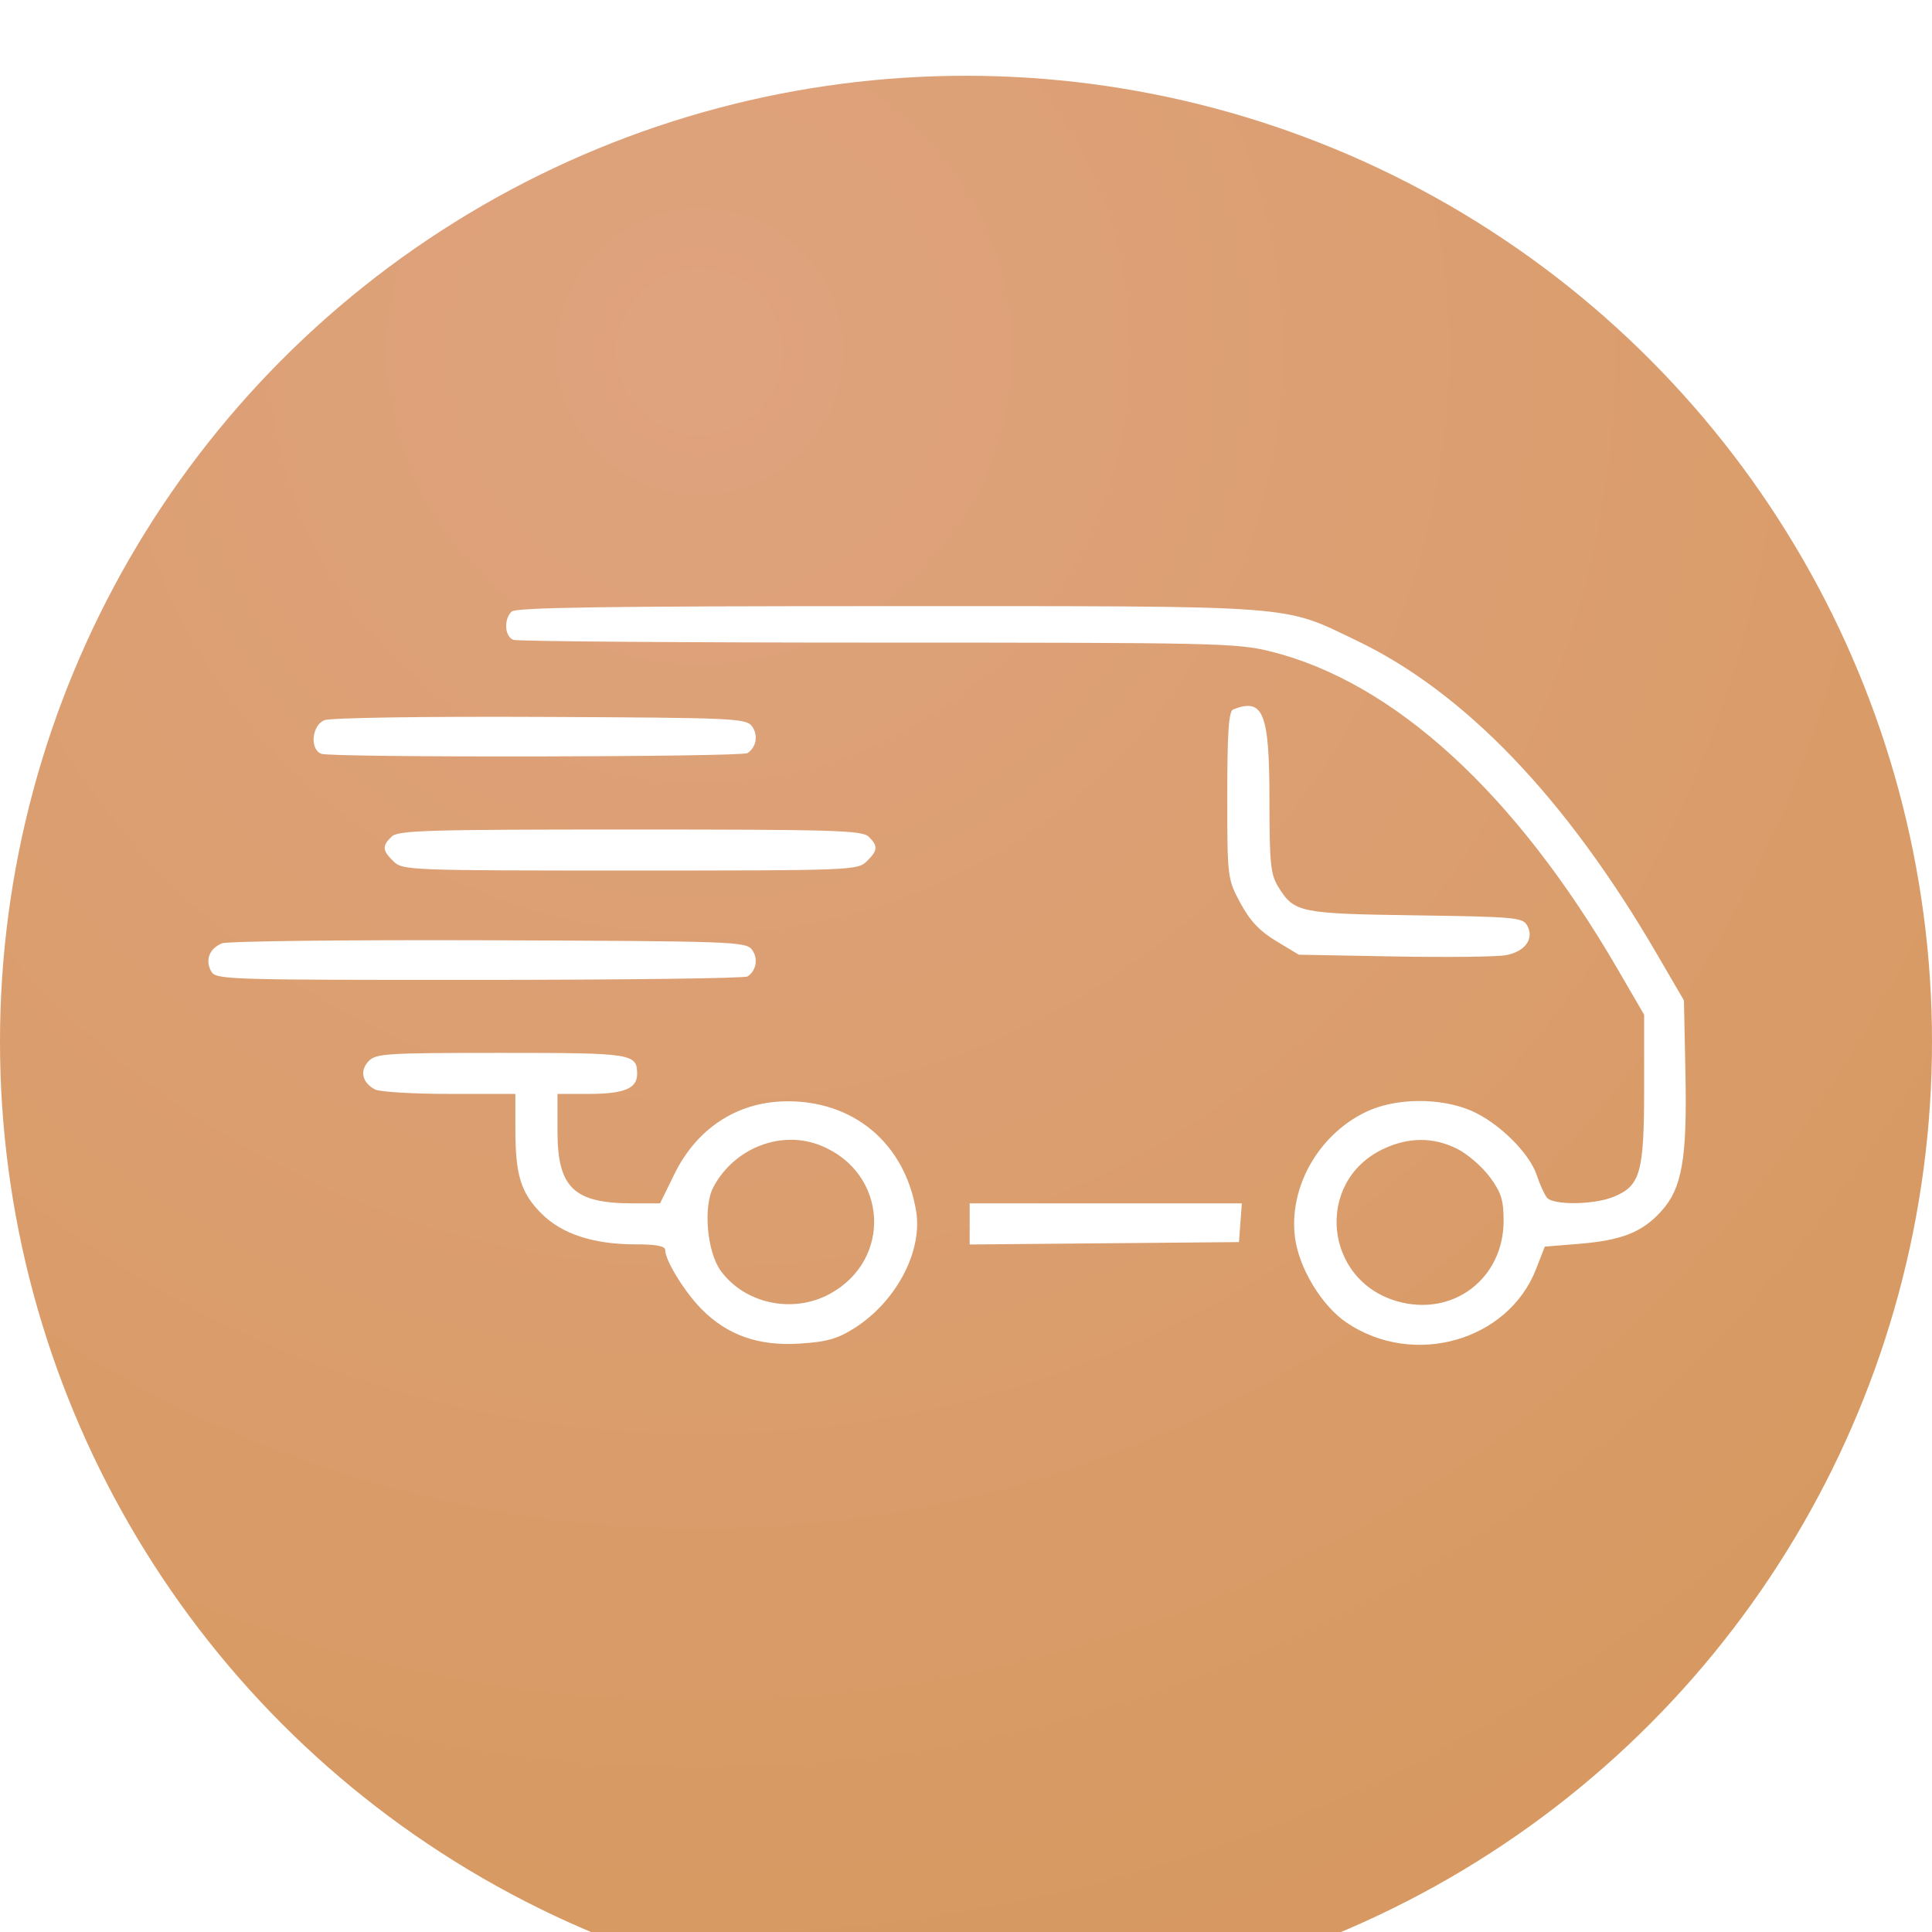
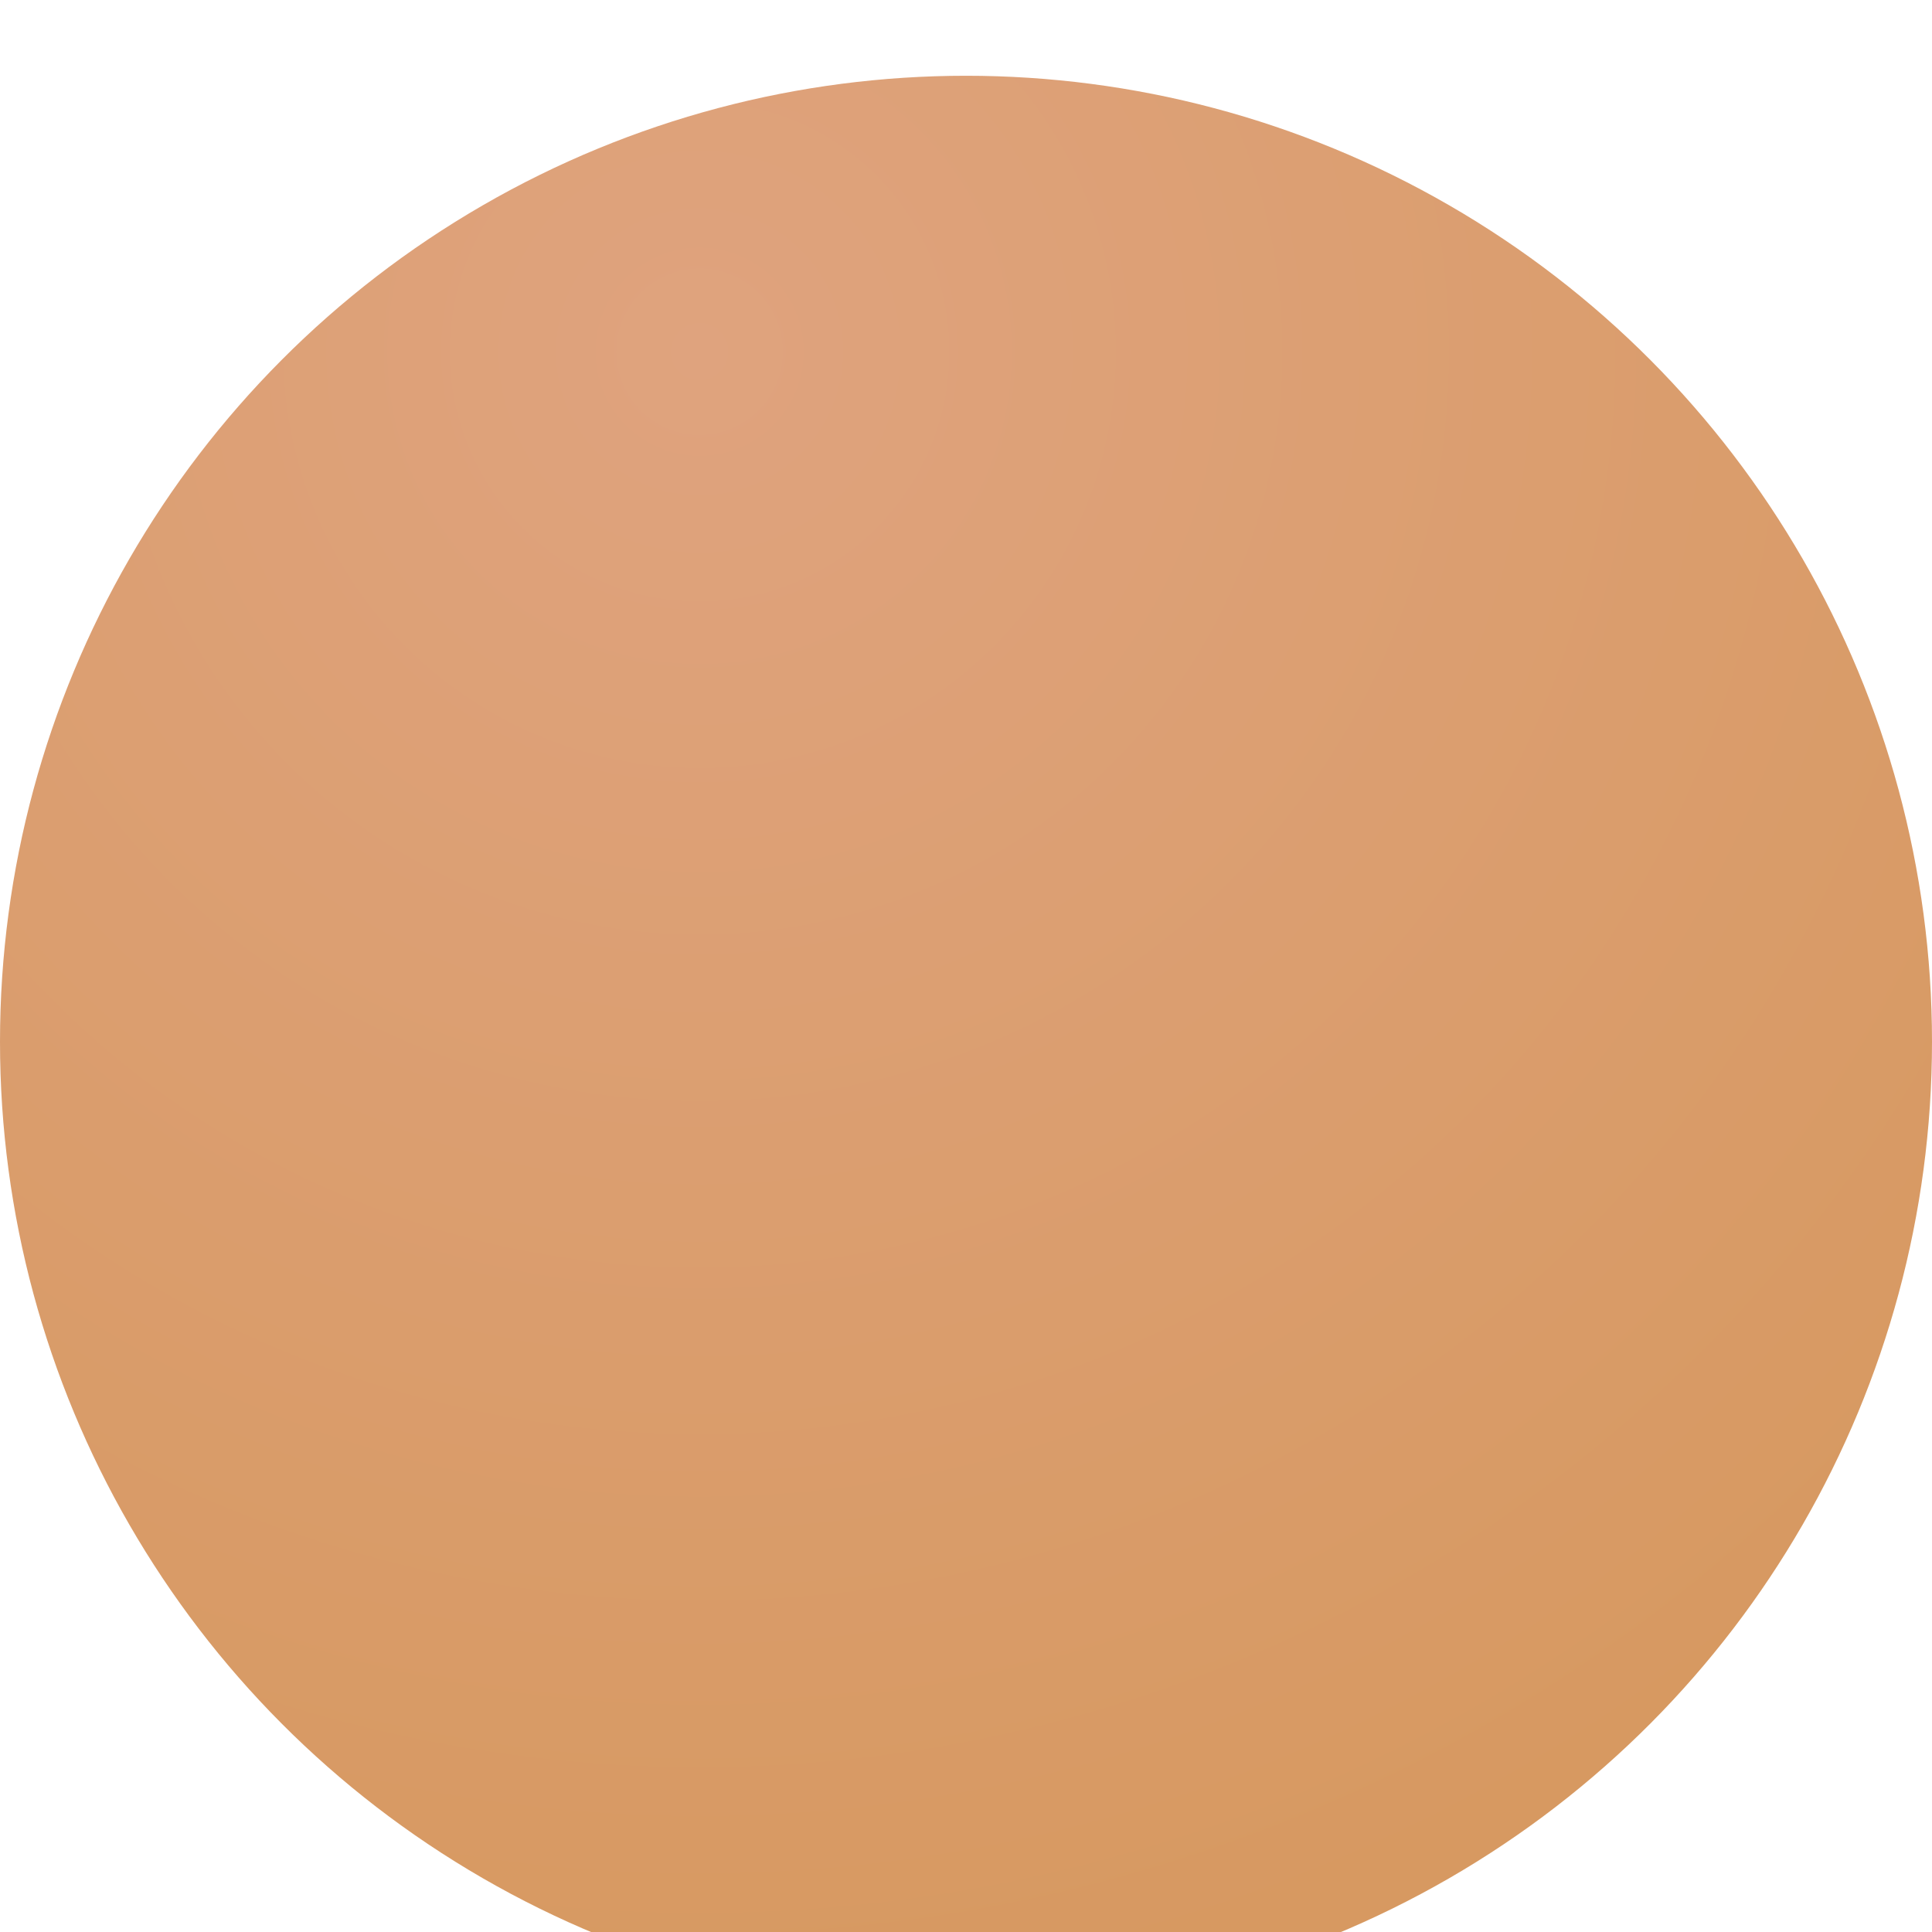
<svg xmlns="http://www.w3.org/2000/svg" width="102" height="102" viewBox="0 0 102 102" fill="none">
  <g filter="url(#filter0_i_206_105)">
    <circle cx="51" cy="51" r="51" fill="url(#paint0_radial_206_105)" />
  </g>
-   <path fill-rule="evenodd" clip-rule="evenodd" d="M27.01 32.289C26.586 32.702 26.643 33.608 27.104 33.78C27.319 33.86 35.981 33.926 46.352 33.926C64.171 33.926 65.312 33.952 67.075 34.391C73.601 36.015 80.001 41.87 85.394 51.15L86.802 53.572V57.48C86.802 61.91 86.603 62.611 85.186 63.188C84.145 63.611 82.003 63.636 81.671 63.229C81.536 63.064 81.294 62.529 81.132 62.04C80.745 60.87 79.126 59.274 77.691 58.648C76.066 57.94 73.702 57.956 72.151 58.687C69.62 59.879 68.028 62.678 68.369 65.335C68.576 66.953 69.789 68.95 71.1 69.833C74.632 72.212 79.618 70.799 81.097 67L81.557 65.816L83.376 65.667C85.631 65.482 86.71 65.052 87.712 63.941C88.808 62.727 89.077 61.172 88.982 56.612L88.904 52.819L87.487 50.385C82.68 42.127 77.328 36.543 71.594 33.804C67.64 31.916 68.806 32.001 46.864 32.001C31.982 32.001 27.236 32.07 27.01 32.289ZM65.103 37.455C64.872 37.546 64.794 38.683 64.794 41.981C64.794 46.336 64.802 46.401 65.485 47.674C65.987 48.608 66.504 49.159 67.374 49.682L68.573 50.404L73.603 50.496C76.369 50.547 79.023 50.517 79.5 50.43C80.517 50.244 81.012 49.561 80.631 48.868C80.394 48.437 79.997 48.401 74.749 48.326C68.621 48.239 68.338 48.182 67.502 46.847C67.079 46.172 67.021 45.618 67.02 42.223C67.019 37.625 66.699 36.828 65.103 37.455ZM17.131 38.021C16.46 38.288 16.342 39.564 16.966 39.797C17.528 40.007 39.148 39.971 39.466 39.759C39.935 39.446 40.041 38.799 39.698 38.342C39.383 37.922 38.748 37.894 28.526 37.849C22.365 37.821 17.447 37.895 17.131 38.021ZM20.672 44.172C20.163 44.668 20.182 44.898 20.778 45.479C21.259 45.947 21.603 45.96 33.266 45.96C44.929 45.96 45.273 45.947 45.754 45.479C46.35 44.898 46.368 44.668 45.86 44.172C45.517 43.839 44.032 43.794 33.266 43.794C22.5 43.794 21.015 43.839 20.672 44.172ZM11.725 49.803C11.059 50.069 10.818 50.679 11.144 51.272C11.392 51.722 11.824 51.736 25.3 51.733C32.945 51.731 39.32 51.65 39.466 51.552C39.935 51.239 40.041 50.592 39.698 50.135C39.381 49.713 38.673 49.688 25.806 49.642C18.349 49.616 12.012 49.688 11.725 49.803ZM19.451 56.034C18.98 56.54 19.128 57.168 19.802 57.52C20.049 57.648 21.817 57.753 23.729 57.753H27.208L27.209 59.619C27.211 62.051 27.498 62.978 28.589 64.072C29.667 65.151 31.333 65.696 33.558 65.696C34.653 65.696 35.12 65.787 35.12 66C35.12 66.548 36.14 68.204 37.035 69.111C38.398 70.492 40.04 71.071 42.206 70.936C43.643 70.846 44.213 70.686 45.1 70.125C47.314 68.723 48.717 66.07 48.368 63.945C47.776 60.347 45.031 58.059 41.409 58.145C38.878 58.205 36.778 59.594 35.606 61.984L34.848 63.53H33.369C30.301 63.53 29.433 62.695 29.433 59.745V57.753H31.057C32.941 57.753 33.637 57.472 33.637 56.71C33.637 55.621 33.418 55.587 26.455 55.587C20.351 55.587 19.835 55.62 19.451 56.034ZM43.35 60.486C46.875 61.927 47.131 66.526 43.786 68.323C41.841 69.369 39.324 68.829 38.055 67.096C37.324 66.096 37.114 63.699 37.667 62.665C38.776 60.59 41.269 59.634 43.35 60.486ZM76.924 60.648C77.464 60.916 78.239 61.583 78.645 62.128C79.252 62.944 79.383 63.356 79.383 64.447C79.383 67.518 76.694 69.549 73.752 68.698C69.897 67.584 69.409 62.405 72.996 60.677C74.339 60.029 75.658 60.02 76.924 60.648ZM51.194 64.616V65.703L58.303 65.639L65.412 65.576L65.488 64.553L65.564 63.53H58.379H51.194V64.616Z" fill="white" />
  <defs>
    <filter id="filter0_i_206_105" x="0" y="0" width="102" height="106" filterUnits="userSpaceOnUse" color-interpolation-filters="sRGB">
      <feFlood flood-opacity="0" result="BackgroundImageFix" />
      <feBlend mode="normal" in="SourceGraphic" in2="BackgroundImageFix" result="shape" />
      <feColorMatrix in="SourceAlpha" type="matrix" values="0 0 0 0 0 0 0 0 0 0 0 0 0 0 0 0 0 0 127 0" result="hardAlpha" />
      <feOffset dy="4" />
      <feGaussianBlur stdDeviation="7.5" />
      <feComposite in2="hardAlpha" operator="arithmetic" k2="-1" k3="1" />
      <feColorMatrix type="matrix" values="0 0 0 0 0.304 0 0 0 0 0.291 0 0 0 0 0.291 0 0 0 0.15 0" />
      <feBlend mode="normal" in2="shape" result="effect1_innerShadow_206_105" />
    </filter>
    <radialGradient id="paint0_radial_206_105" cx="0" cy="0" r="1" gradientUnits="userSpaceOnUse" gradientTransform="translate(37 14) rotate(80.96) scale(89.107)">
      <stop stop-color="#DFA37E" />
      <stop offset="1" stop-color="#D79961" />
    </radialGradient>
  </defs>
</svg>